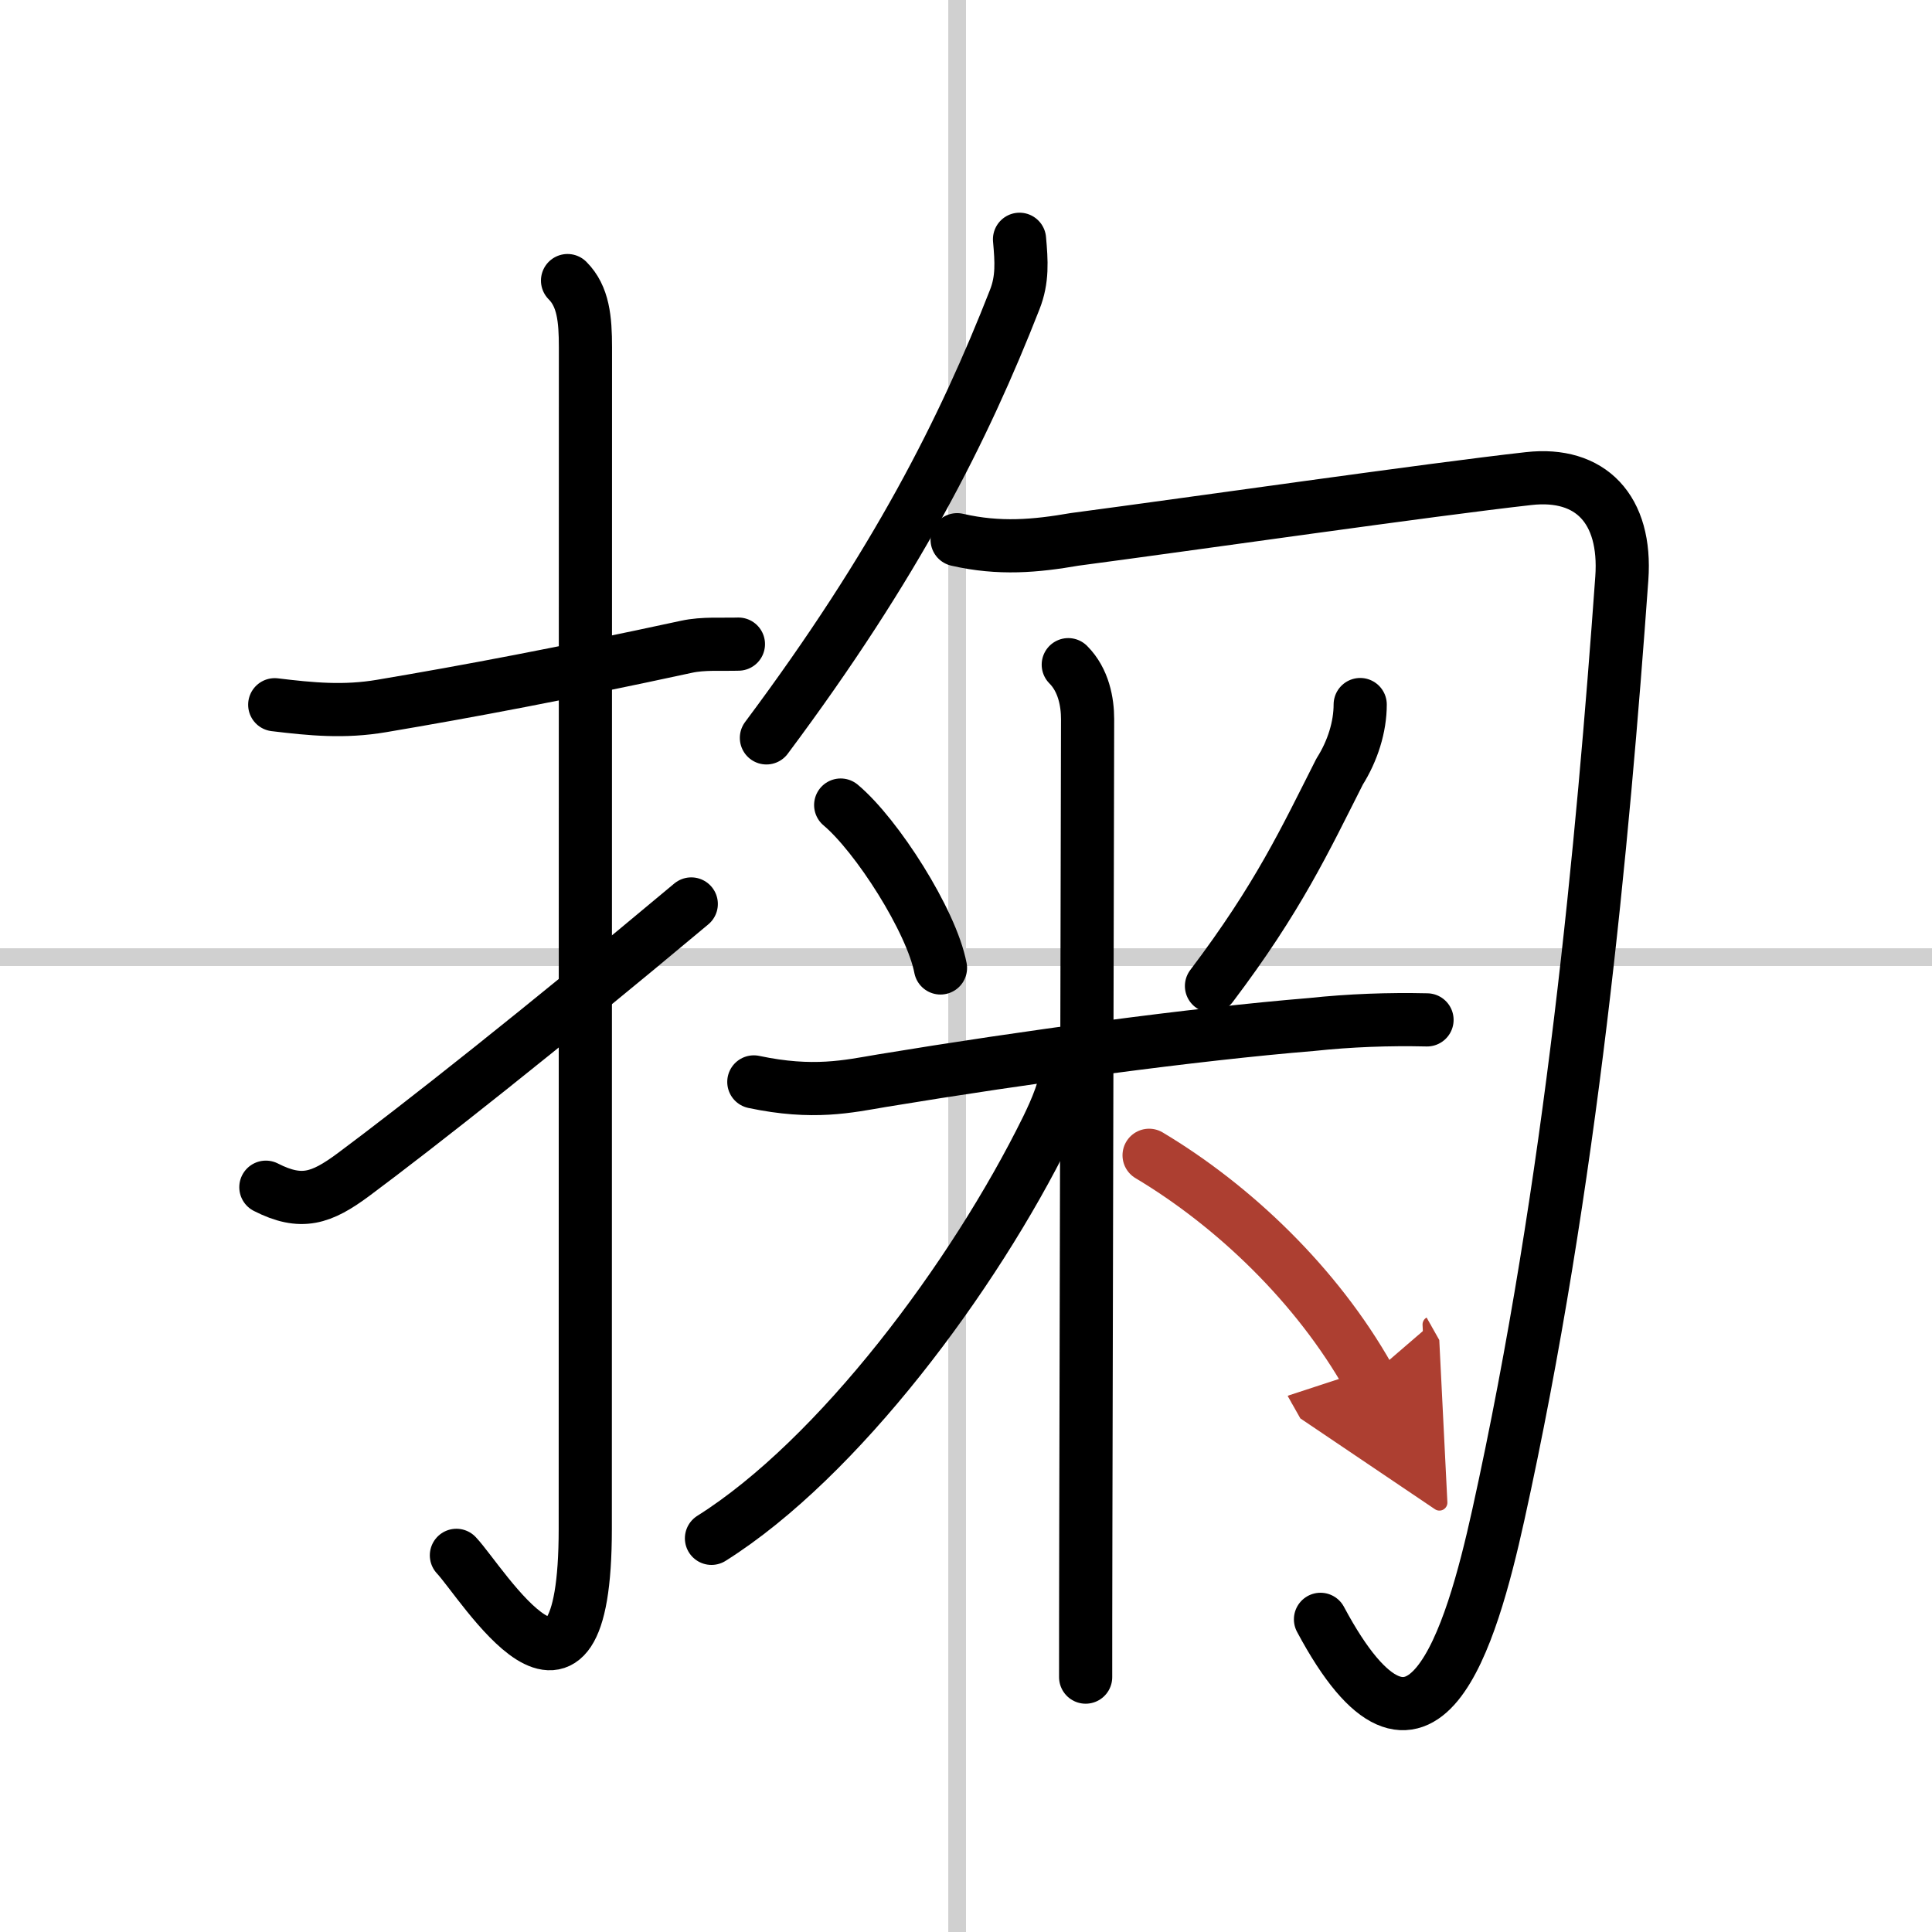
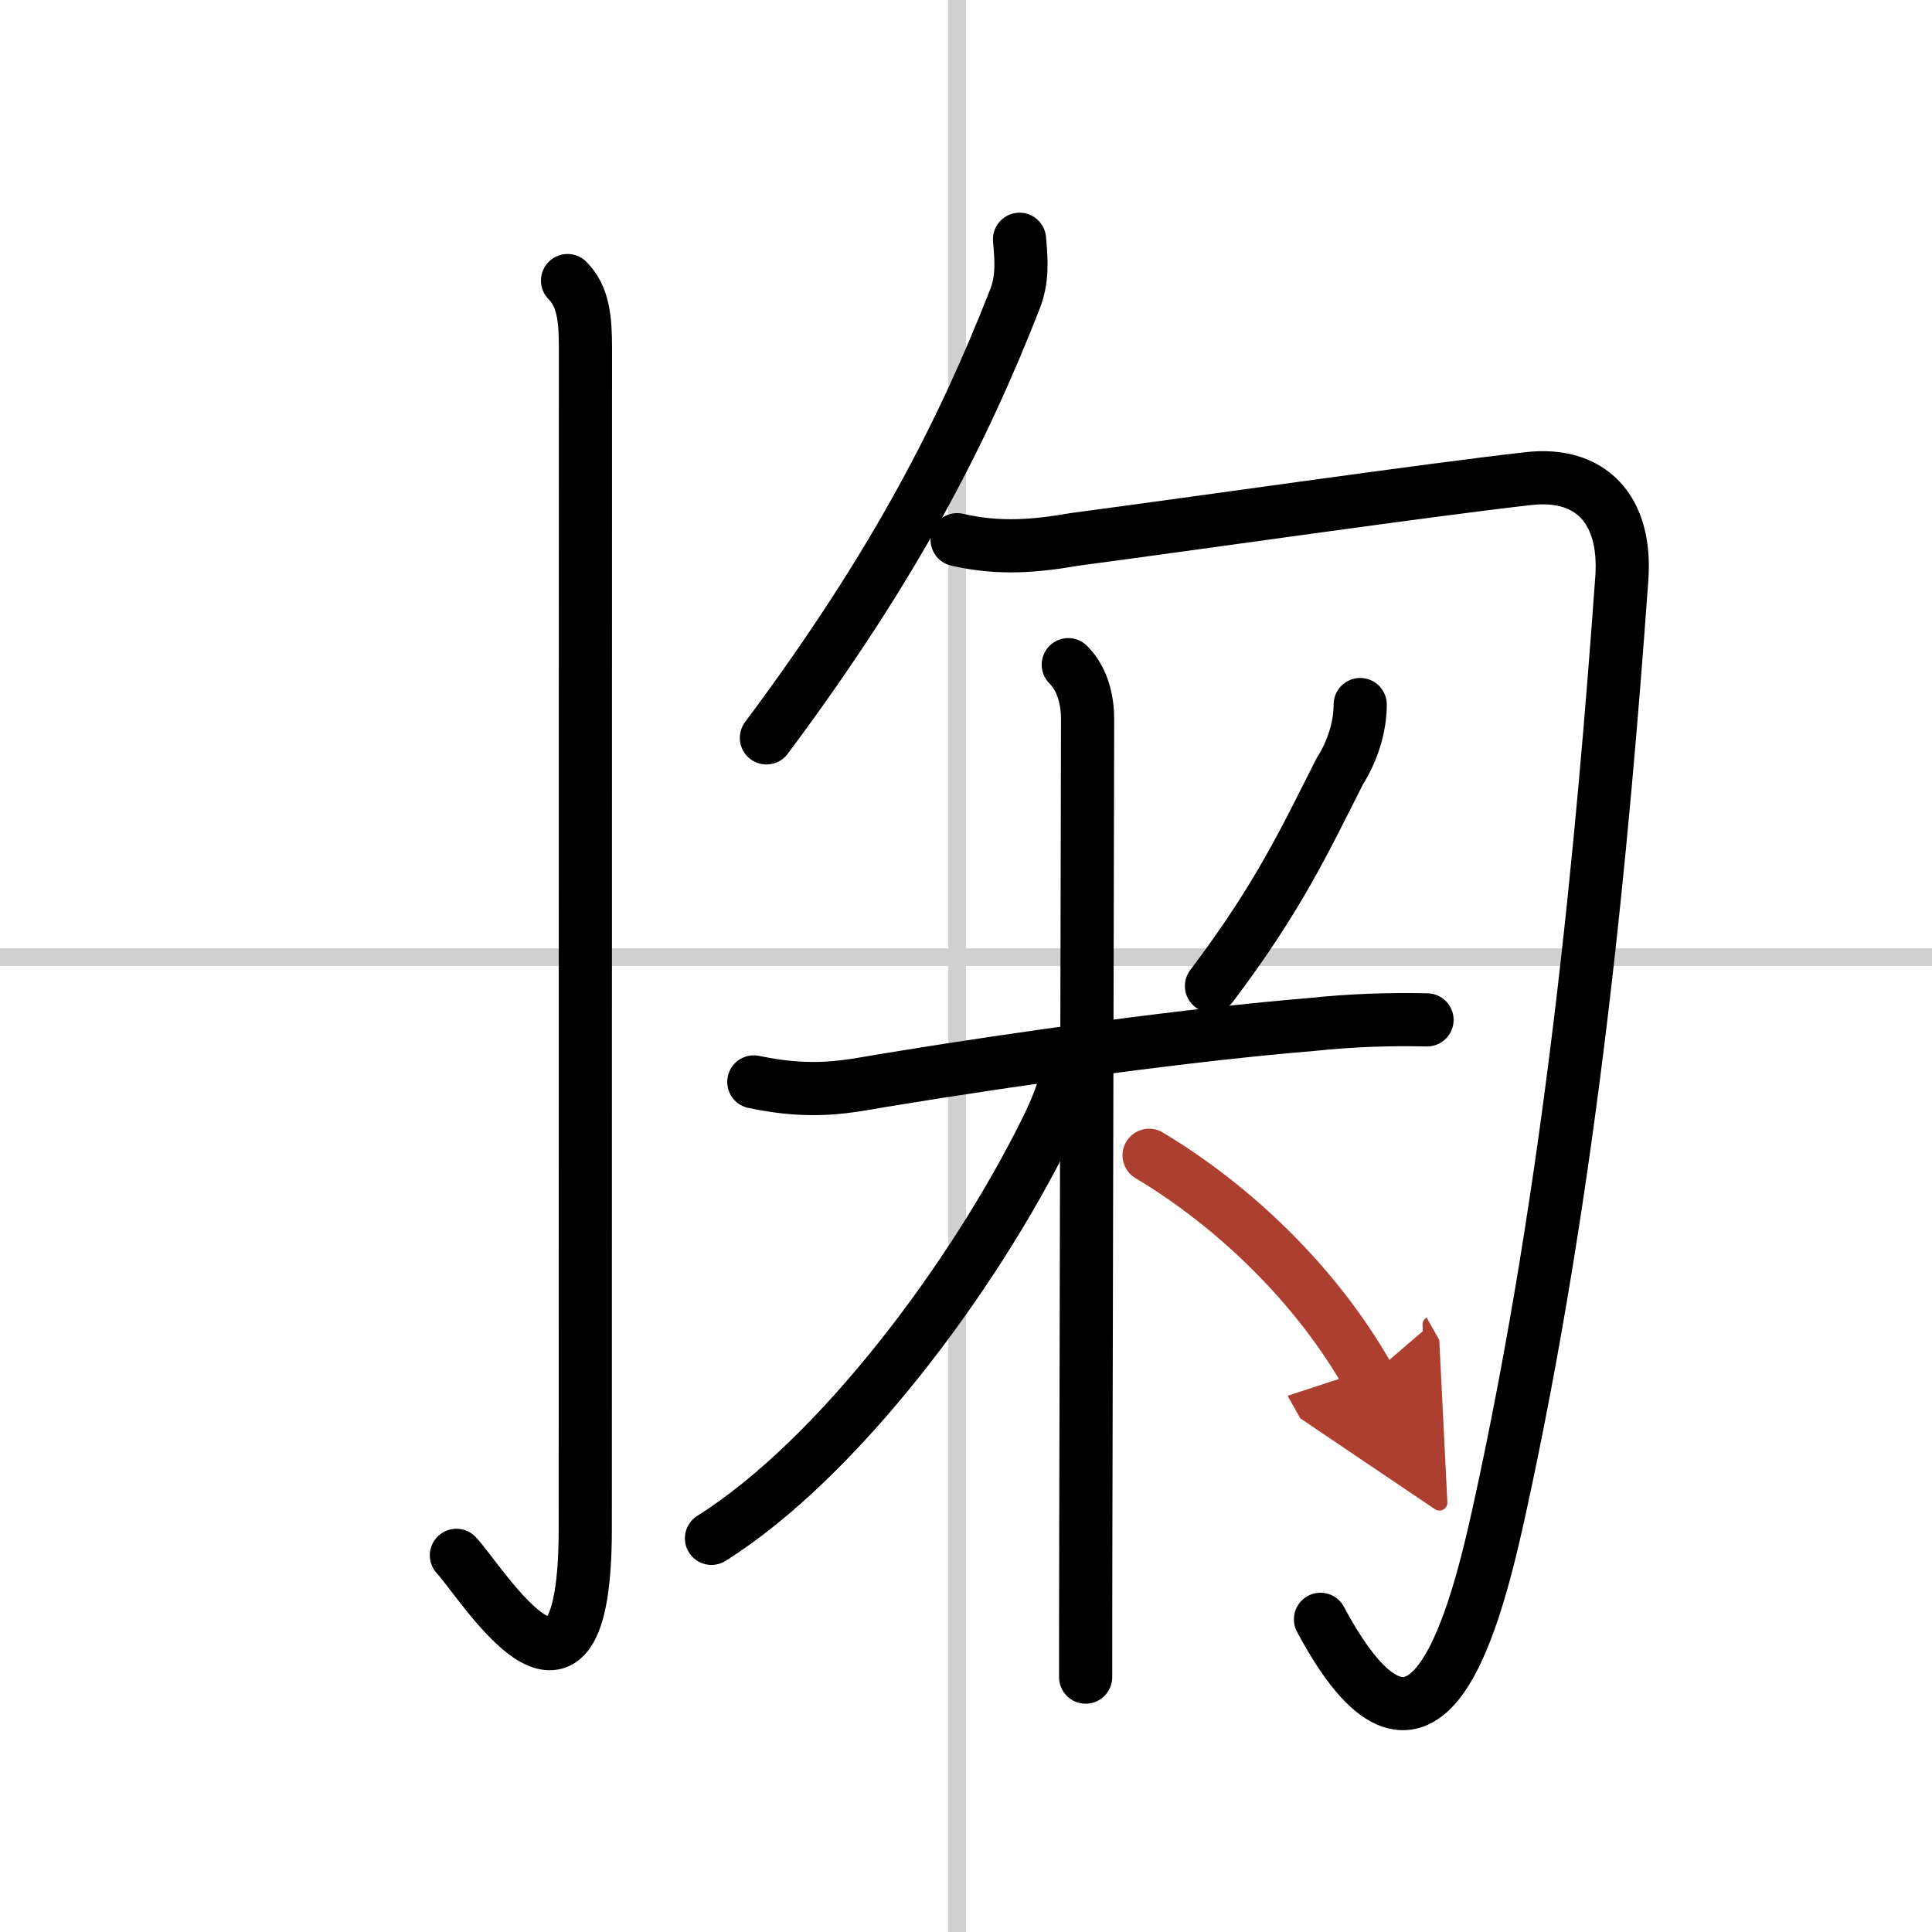
<svg xmlns="http://www.w3.org/2000/svg" width="400" height="400" viewBox="0 0 109 109">
  <defs>
    <marker id="a" markerWidth="4" orient="auto" refX="1" refY="5" viewBox="0 0 10 10">
      <polyline points="0 0 10 5 0 10 1 5" fill="#ad3f31" stroke="#ad3f31" />
    </marker>
  </defs>
  <g fill="none" stroke="#000" stroke-linecap="round" stroke-linejoin="round" stroke-width="3">
    <rect width="100%" height="100%" fill="#fff" stroke="#fff" />
    <line x1="54" x2="54" y2="109" stroke="#d0d0d0" stroke-width="1" />
    <line x2="109" y1="54" y2="54" stroke="#d0d0d0" stroke-width="1" />
-     <path d="m15.5 39.76c2.07 0.25 3.91 0.43 6.03 0.07 4.92-0.83 10.22-1.83 17.2-3.34 0.96-0.21 2.02-0.12 2.93-0.15" />
    <path d="m32.02 15.83c0.89 0.89 1.01 2.17 1.01 3.77 0 14.15-0.01 61.4-0.01 66.65 0 12.75-5.82 3.03-7.27 1.5" />
-     <path d="M15,66.98c2,1.02,3.13,0.63,4.94-0.71C23.5,63.62,30.5,58.12,39,51" />
    <path d="m57.52 13.5c0.11 1.24 0.18 2.26-0.27 3.4-2.88 7.35-6.67 14.9-14.01 24.73" />
    <path d="m54 30.45c2.38 0.55 4.44 0.36 6.63-0.02 6.8-0.9 19.99-2.8 25.62-3.43 3.48-0.39 5.53 1.72 5.25 5.63-1.07 14.89-2.83 34.11-6.97 52.85-1.52 6.87-4.32 16.56-10.03 5.88" />
-     <path d="m47.43 45.42c2.04 1.71 5.12 6.53 5.63 9.19" />
    <path d="m76.74 39.75c0 1.25-0.42 2.61-1.16 3.78-1.95 3.85-3.45 7.1-7.23 12.1" />
    <path d="m42.53 61.04c3.35 0.71 5.33 0.25 7.23-0.07 8.11-1.34 17.65-2.63 24.24-3.17 2.16-0.23 4.33-0.31 6.51-0.26" />
    <path d="m60.27 37.5c0.87 0.87 1.09 2.12 1.09 3.07 0 0.58-0.07 30.22-0.1 45.55-0.01 4.21-0.01 7.34-0.01 8.5" />
    <path d="m60.19 60.11c0 1.14-0.61 2.5-1.12 3.55-4.13 8.39-11.78 18.63-18.93 23.13" />
    <path d="m64.83 65.18c4.77 2.85 9.45 7.31 12.4 12.54" marker-end="url(#a)" stroke="#ad3f31" />
  </g>
</svg>